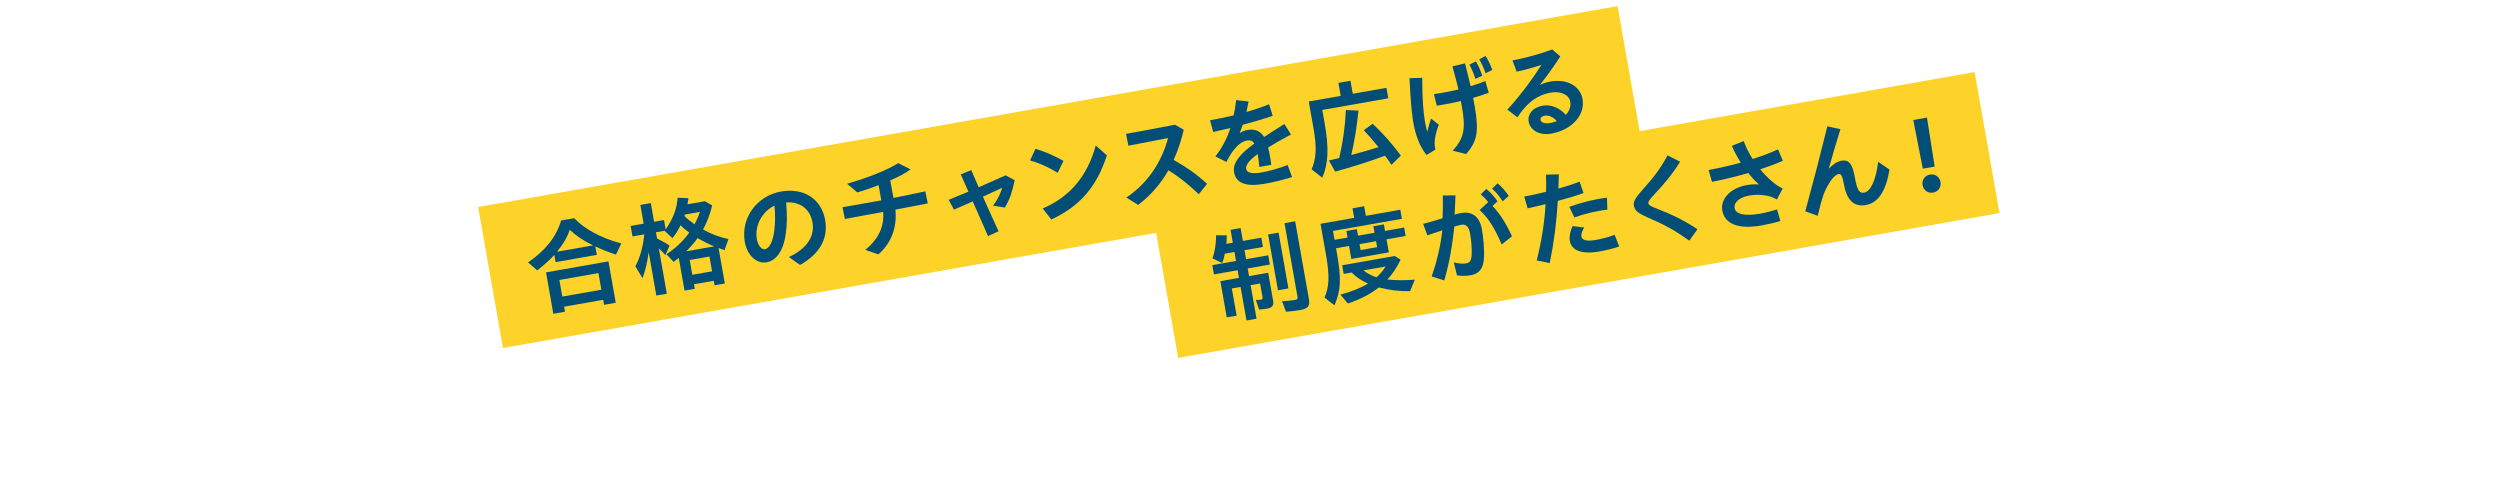
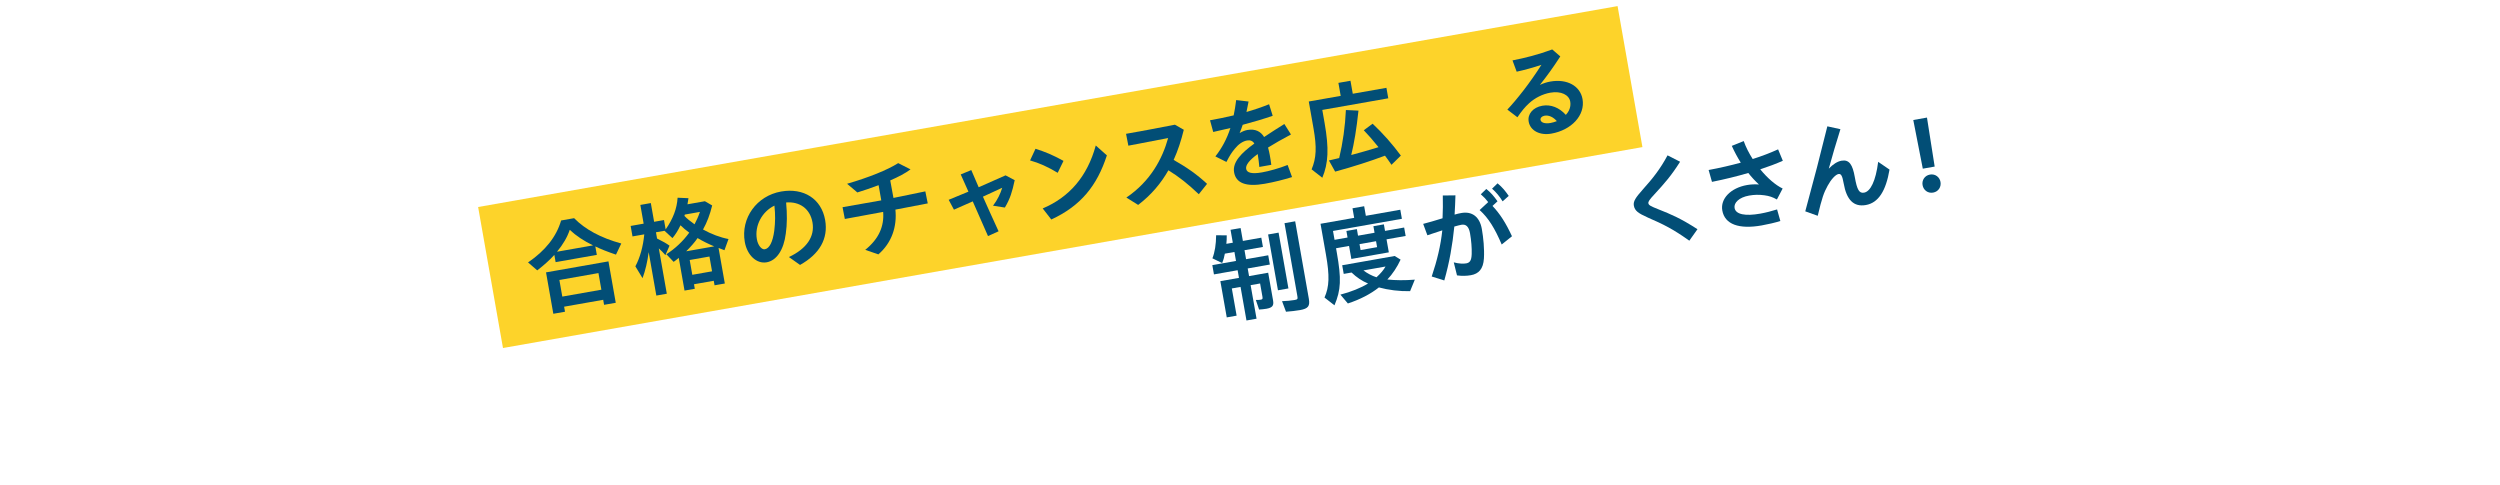
<svg xmlns="http://www.w3.org/2000/svg" id="b" data-name="レイヤー_2" viewBox="0 0 1000 194">
  <defs>
    <style>
      .d {
        fill: none;
      }

      .e {
        fill: #fdd32a;
      }

      .f {
        fill: #024e76;
      }
    </style>
  </defs>
  <g id="c" data-name="レイアウト">
    <g>
      <g>
        <rect class="e" x="192.71" y="42.19" width="462.81" height="57.27" transform="translate(-5.86 74.72) rotate(-10)" />
        <g>
          <path class="f" d="M211.21,104.98c6.97-4.76,11.35-10.31,13.24-16.79l5.2-.92c4.41,4.5,10.65,7.88,18.86,10.13l-2.12,4.45c-3.49-1.17-6.08-2.21-8.26-3.28l.6,3.38-16.48,2.91-.51-2.9c-1.66,1.87-4.21,4.15-6.84,6.19l-3.68-3.17ZM218.4,108.95l24.98-4.4,2.92,16.56-4.67.82-.35-2.01-15.63,2.76.35,2.01-4.67.82-2.92-16.56ZM237.22,98.15c-3.58-1.7-6.88-3.9-9.32-6.21-.98,2.91-2.67,5.83-5.1,8.75l14.42-2.54ZM240.55,115.88l-1.17-6.65-15.63,2.76,1.17,6.65,15.63-2.76Z" />
          <path class="f" d="M259.47,100.91c-.52,3.87-1.3,7.21-2.45,10.36l-2.87-4.73c1.9-3.58,3.09-7.94,3.56-12.8l-4.71.83-.74-4.19,5.2-.92-1.32-7.49,4.19-.74,1.32,7.49,3.95-.7.66,3.75c2.95-4.22,4.54-8.4,4.78-12.68l4.35.19c-.11.81-.22,1.58-.4,2.44l6.97-1.23,2.91,1.69c-.89,3.65-2.05,6.76-3.66,9.62,3.23,1.8,6.88,3.19,10.19,3.81l-1.62,4.48c-.88-.3-1.77-.64-2.36-.91l2.51,14.22-4.11.72-.32-1.81-7.9,1.39.32,1.81-4.11.72-2.31-13.09c-.43.37-1.05.89-2.04,1.61l-2.91-3.06c3.51-2.24,6.61-5.15,9.15-8.63-1.24-.9-2.6-2.03-3.51-2.95-.97,2.04-1.97,3.67-3.21,5.13l-3.18-2.93-3.42.6.44,2.5c2.27,1.1,3.8,1.99,4.99,2.86l-1.66,3.78c-.74-.91-1.7-1.86-2.63-2.69l3.2,18.13-4.19.74-3.05-17.32ZM279.97,84.76l-6.04,1.07-.16.53c.92,1,2.33,2.16,4.04,3.36.81-1.51,1.56-3.18,2.16-4.95ZM285.68,98.54c-2.28-.93-4.79-2.19-6.65-3.31-1.19,1.75-2.65,3.37-4.55,5.29l11.2-1.98ZM284.82,108.53l-1.04-5.92-7.9,1.39,1.04,5.92,7.9-1.39Z" />
          <path class="f" d="M315.56,102.82c7.1-3.33,10.44-8.2,9.43-13.88-.97-5.48-5.14-8.4-10.54-7.95.43,4.54.41,8.69-.13,12.44-.83,6.59-3.71,10.79-7.65,11.49-4.03.71-7.81-2.82-8.75-8.14-1.68-9.55,4.76-18.45,14.51-20.17,9.02-1.59,16.13,2.89,17.63,11.39,1.31,7.45-2.21,13.6-10.04,17.97l-4.46-3.16ZM305.95,99.7c1.81-.32,3.15-2.88,3.76-7.43.41-3.35.45-6.39.06-10.02-4.97,2.41-7.98,8.01-7.02,13.45.43,2.46,1.91,4.23,3.2,4.01Z" />
          <path class="f" d="M337,82.88c5.45-.92,10.48-1.81,15.51-2.73l-1.07-6.08c-3.04,1.16-6.02,2.14-8.5,2.91l-4.1-3.47c8.65-2.52,16.1-5.5,20.44-8.26l4.93,2.5c-1.98,1.51-4.91,3.03-8.11,4.42l1.28,7c4.05-.8,8.22-1.66,12.75-2.62l.97,4.81c-4.62.9-8.84,1.68-12.94,2.49.7,6.77-1.44,13.26-6.81,17.9l-5.26-1.81c5.57-4.47,7.62-9.57,7.17-15.18-5.1.98-10.09,1.9-15.33,2.83l-.91-4.7Z" />
          <path class="f" d="M389.1,80.55c-2.66,1.18-5.2,2.33-7.52,3.32l-2.11-3.95c2.6-1.04,5.19-2.12,7.9-3.26l-3.08-6.89,4.22-1.74,2.96,6.87c3.32-1.46,6.87-3,10.75-4.76l3.66,1.93c-1,4.66-1.81,7.38-3.93,10.95l-4.74-.74c1.79-2.35,2.94-4.76,3.68-7.17-2.53,1.19-5.14,2.4-7.72,3.56,1.79,4.01,3.85,8.63,6.26,13.85l-4.23,1.91c-2.29-5.2-4.32-9.87-6.1-13.88Z" />
          <path class="f" d="M412.03,64.17l2.17-4.66c4.09,1.31,6.78,2.42,11.2,4.84l-2.32,4.77c-3.95-2.38-7.42-3.93-11.05-4.95ZM417.08,83.38c10.59-4.48,17.82-12.7,21.23-25.18l4.44,3.95c-3.93,12.12-10.4,20.19-22.23,25.65l-3.44-4.42Z" />
          <path class="f" d="M450.55,79.02c9.65-6.52,14.42-15.54,16.7-23.8-5.83,1.11-11.12,2.17-15.91,3.05l-.92-4.74c5.24-.92,11.27-2.03,19.54-3.65l3.56,2.03c-1.04,4.21-2.32,8.26-4.06,12.06,5.13,2.92,9.13,5.62,13.36,9.57l-3.3,4.15c-4.34-4.14-8.1-7.09-12.16-9.57-2.92,5.13-6.79,9.8-12.1,13.85l-4.72-2.95Z" />
          <path class="f" d="M503.18,62.26l-.11-.64c-3.42,2.51-4.87,4.43-4.61,5.92s2.04,2.17,6.31,1.42c2.82-.5,6.94-1.64,10.28-2.97l1.77,4.84c-3.27,1.03-7.24,2.03-10.95,2.68-7.49,1.32-11.47-.26-12.23-4.57-.72-4.07,2.91-7.78,8.1-11.52-.64-1.05-1.63-1.46-2.92-1.23-1.77.31-3.5,1.57-4.9,3.31-1.34,1.61-2.05,2.77-3.35,5.28l-4.42-2.21c2.58-3.28,4.56-6.91,6.01-11.36-2.47.6-4.78,1.13-6.87,1.58l-1.28-4.68c2.94-.52,6.15-1.17,9.46-1.96.41-1.9.72-3.91,1-6.12l4.96.58c-.25,1.41-.54,2.84-.84,4.18,3.05-.87,6.1-1.91,9.05-3.09l1.44,4.61c-3.52,1.24-7.74,2.49-11.99,3.61-.38,1.15-.77,2.21-1.24,3.33,1.01-.63,2.1-1.08,3.14-1.26,3.02-.53,5.28.52,6.65,2.82,2.57-1.7,5.29-3.47,8.1-5.21l2.65,4.19c-3.65,1.93-6.66,3.67-9.17,5.23.31,1.07.53,2.07.69,2.99.28,1.57.45,2.58.61,3.92l-4.79.85c-.14-1.51-.31-3.19-.55-4.51Z" />
          <path class="f" d="M524.64,67.74c1.9-4.53,2.11-8.76.76-16.42l-1.89-10.72,12.77-2.25-.92-5.2,4.83-.85.92,5.2,13.46-2.37.74,4.19-26.39,4.65.93,5.28c1.78,10.11,1.5,16.06-.92,21.85l-4.29-3.36ZM554,62.27c-5.8,2.19-12.72,4.4-19.94,6.38l-2.49-4.46,4.11-.97c1.46-6.11,2.38-12.67,2.68-19.21l5.03.24c-.78,7.37-1.71,12.93-2.89,17.75,2.98-.77,7.37-2.05,10.91-3.13-2.44-3.02-3.95-4.74-5.89-6.77l3.53-2.62c4.29,4.06,7.77,8.02,11.3,12.75l-3.75,3.69c-1.07-1.6-1.78-2.55-2.6-3.65Z" />
-           <path class="f" d="M565.29,48.9c-.59-3.34-1.2-10.34-1.49-17.64l5.09-.11c0,8.72.47,14,1.1,17.54.26,1.45.54,2.85.96,4.03.32-1.72.89-3.65,1.48-5.29l3.09,2.45c-.87,2.36-1.22,3.7-1.46,5.16-.27,1.54-.31,3.17.1,4.8l-3.56,2.17c-2.8-3.62-4.39-7.91-5.3-13.11ZM573.57,37.64c3.37-.47,6.7-1.1,9.81-1.85-.66-2.79-1.45-5.89-2.42-9.25l5.07-1.18c.81,3.18,1.56,6.25,2.23,9.12,2.21-.68,4.2-1.36,5.86-2.11l1.38,4.74c-1.79.69-3.96,1.36-6.25,2.02.26,1.24.47,2.41.66,3.5,1.67,9.93,1.06,13.81-3.43,18.97l-5.43-1.33c5.04-5.33,5.07-9.66,3.72-17.56l-.41-2.3c-3.35.8-6.73,1.44-9.64,1.87l-1.15-4.62ZM587.77,25.83l2.6-1.25c1.14,2,1.72,3.39,2.58,5.69l-2.77,1.28c-.71-2.12-1.37-3.75-2.42-5.72ZM591.68,23.73l2.54-1.36c1.09,1.68,1.83,3.29,2.69,5.59l-2.67,1.34c-.75-2.15-1.5-3.81-2.56-5.57Z" />
          <path class="f" d="M611.47,48.61c-.52-2.94,1.7-5.66,5.45-6.32,3.38-.6,6.77.72,9.41,3.66,1.4-1.49,2.11-3.36,1.76-5.34-.47-2.66-3.67-4.3-7.94-3.54-3.18.56-6.23,2.14-8.52,4.24-1.68,1.54-2.84,2.95-4.66,5.6l-4.03-3.07c3.74-3.98,8.98-10.56,13.63-17.9-3.1,1.04-6.82,2.08-9.9,2.74l-1.67-4.52c4.98-.96,10.39-2.33,15.89-4.38l3.23,2.79c-2.9,4.5-5.35,7.84-8.17,11.41,1.38-.66,2.75-1.11,4.2-1.36,6.65-1.17,11.93,1.72,12.86,7,1.15,6.53-4.46,12.42-12.47,13.83-4.51.8-8.42-1.09-9.08-4.84ZM620.21,49.19c.89-.16,1.71-.43,2.53-.74-1.5-1.69-3.26-2.46-4.91-2.17-1.13.2-1.75.93-1.62,1.66.2,1.13,1.74,1.64,4,1.25Z" />
        </g>
      </g>
      <g>
-         <rect class="e" x="463.77" y="57.35" width="333.58" height="57.27" transform="translate(-5.35 110.8) rotate(-10)" />
        <g>
          <path class="f" d="M496.23,114.76l-3.5.62,1.92,10.88-3.95.7-2.56-14.5,7.45-1.31-.54-3.06-9.47,1.67-.65-3.71,9.47-1.67-.63-3.59-3.83.67c-.2,1.2-.53,2.42-1.08,3.76l-3.9-1.89c.95-2.37,1.47-5.58,1.49-9.23l4.24.04c0,1.41-.01,2.04-.15,3.39l2.58-.45-.91-5.16,4.03-.71.91,5.16,7.37-1.3.65,3.71-7.37,1.3.63,3.59,8.86-1.56.65,3.71-8.86,1.56.54,3.06,7.65-1.35,1.96,11.12c.36,2.05-.28,2.87-2.66,3.29-1.05.18-1.95.26-2.94.31l-1.3-3.84c.59.06,1.29.02,1.98-.1s.81-.35.67-1.16l-.94-5.32-3.79.67,2.37,13.42-4.03.71-2.37-13.42ZM507.24,93.79l4.19-.74,3.94,22.32-4.19.74-3.94-22.32ZM514.39,124.68l-1.57-4.21c1.77-.06,3.54-.21,5.03-.47,1.17-.21,1.3-.4,1.1-1.52l-5.15-29.21,4.27-.75,5.46,30.94c.53,2.98-.25,3.99-3.51,4.57-1.61.28-3.73.53-5.62.66Z" />
          <path class="f" d="M529.8,119.02c1.93-4.37,2.08-8.68.58-17.18l-2.17-12.33,13.46-2.37-.67-3.83,4.67-.82.67,3.83,13.78-2.43.64,3.63-27.56,4.86.62,3.55,5.2-.92-.46-2.62,4.19-.74.46,2.62,6.61-1.17-.46-2.62,4.19-.74.46,2.62,7.65-1.35.6,3.38-7.65,1.35.92,5.2-14.99,2.64-.92-5.2-5.2.92.31,1.77c1.85,10.51,1.67,14.87-.94,21.06l-4-3.12ZM536.16,117.85c4.17-1.07,8.21-2.69,11.06-4.44-2.38-.99-4.64-2.51-6.59-4.4l-3.14.55-.61-3.46,20.99-3.7,2.37,1.45c-1.35,2.94-3.25,5.81-5.29,7.95,3.18.35,7.04.38,10.98.06l-1.89,4.61c-4.26.09-8.68-.46-12.48-1.5-3.28,2.61-7.5,4.81-12.41,6.42l-2.99-3.54ZM550.84,98.86l-.42-2.38-6.61,1.17.42,2.38,6.61-1.17ZM554.2,106.61l-8.82,1.56c1.54,1.18,3.42,2.18,5.22,2.74,1.65-1.5,2.92-3.01,3.6-4.29Z" />
          <path class="f" d="M572.69,110.58c2.18-6.49,3.59-12.39,4.23-18.44l-5.97,1.97-1.68-4.56c1.87-.46,4.95-1.37,7.75-2.24.15-2.93.16-5.93.1-9.11l5.06-.06c-.06,2.46-.19,5.02-.34,7.7,1.03-.31,1.95-.51,2.71-.64,4.23-.75,7.32,1.45,8.19,6.41.61,3.46,1.06,7.91.83,11.78-.26,4.2-2.07,6.14-5.22,6.69-1.69.3-3.68.36-5.55.07l-1.29-5.21c2.01.56,3.89.6,4.97.41,1.45-.26,2.13-1.12,2.2-3.79.08-2.38-.16-5.37-.67-8.27-.48-2.7-1.65-3.7-3.46-3.38-.64.11-1.52.35-2.82.71-.76,7.45-1.93,14.26-4.01,21.56l-5.01-1.57ZM591.85,84.02l3.43-3.18c-.92-1.21-1.78-2.1-2.96-3.13l2.2-2.13c1.94,1.57,2.99,2.84,4.48,4.94l-2,1.85c3.02,3.21,5.3,6.75,7.79,12.13l-4.11,3.3c-2.7-6.34-5.28-10.62-8.83-13.77ZM596.83,75.46l2.2-2.13c1.94,1.61,3.07,3.03,4.46,5.03l-2.44,2.18c-1.33-2.13-2.49-3.51-4.22-5.07Z" />
-           <path class="f" d="M614.68,104.17c2-7.96,3.13-15.22,3.55-22.52-2.7.68-5.18,1.25-7.18,1.68l-1.37-4.7c2.73-.52,5.73-1.18,8.76-1.92.06-2.25.03-4.53-.04-6.85l5.13-.12c-.04,1.92-.07,3.83-.16,5.68,2.93-.81,5.84-1.74,8.48-2.78l1.56,4.59c-3.12,1.13-6.76,2.19-10.29,3.14-.49,8.31-1.46,16.25-3.22,24.87l-5.22-1.07ZM627.72,82.73c4.84-1.77,10.29-3.1,15.06-3.65l.18,4.79c-4.04.38-9.5,1.72-13.2,3.12l-2.04-4.25ZM627.92,96.32c-.28-1.61.15-3.89,1.12-5.89l4.67.59c-.96,1.41-1.3,2.76-1.15,3.61.25,1.41,2.02,2.01,5.84,1.34,2.34-.41,5.23-1.17,7.45-2.06l1.83,4.7c-2.54.9-5.94,1.63-7.88,1.97-7.45,1.31-11.23-.55-11.88-4.26Z" />
          <path class="f" d="M659.03,86.97c-3.79-1.7-5.12-2.67-5.49-4.72-.31-1.77.76-3.25,3.66-6.54,3.89-4.34,6.92-8.12,9.82-13.57l5.02,2.56c-3.51,5.56-6.17,8.57-10.18,12.93-2.1,2.24-2.62,3.04-2.51,3.68.14.77.82,1.14,4.08,2.44,5,1.98,8.77,3.56,15.56,7.93l-3.26,4.6c-6.65-4.73-10.2-6.47-16.72-9.31Z" />
          <path class="f" d="M683.45,68c4.59-.85,8.85-1.85,12.86-2.93-1.28-2.06-2.5-4.29-3.59-6.72l4.77-1.92c.84,2.39,2.1,4.86,3.59,7.18,3.62-1.14,7.01-2.44,10.16-3.87l1.89,4.57c-2.66,1.18-5.69,2.33-9.03,3.42,2.81,3.45,6.05,6.29,8.96,7.68l-2.3,4.39c-1.66-.95-3.03-1.42-5.03-1.69-2.17-.28-3.99-.25-6.09.12-4.07.72-6.17,2.92-5.81,4.97.45,2.58,4.28,3.32,10.24,2.26,2.18-.38,4.76-1.05,6.76-1.69l1.31,4.63c-1.96.64-5.08,1.35-7.5,1.78-9.06,1.6-14.74-.43-15.72-5.99-.82-4.63,3.27-9.01,9.92-10.18,1.49-.26,3.14-.35,4.74-.21-1.54-1.43-2.97-2.96-4.26-4.61-4.58,1.35-9.52,2.55-14.53,3.56l-1.34-4.75Z" />
          <path class="f" d="M722.11,84.53c3.5-12.87,6-22.49,8.83-34l5.23,1.15c-1.81,5.76-3.21,10.54-4.65,15.78,1.65-1.74,3.44-2.89,5.09-3.18,3.06-.54,4.43,1.55,5.3,6.5.92,5.24,1.79,6.62,3.73,6.28,2.54-.45,4.66-4.64,5.63-12.33l4.54,3.11c-1.45,8.52-4.43,13.28-9.46,14.17-4.92.87-7.73-2.13-8.87-8.61-.54-3.06-1.03-3.97-2.08-3.79-1.21.21-3.01,2.23-4.33,4.67-1.57,2.85-2.26,4.84-3.98,12.04l-4.97-1.78Z" />
          <path class="f" d="M765.31,48l5.48-.97,3.08,19.6-4.75.84-3.81-19.48ZM769.03,74.05c-.34-1.93.82-3.84,2.95-4.22s3.88,1.02,4.22,2.95c.35,1.97-.81,3.88-2.95,4.26s-3.88-1.02-4.22-2.99Z" />
        </g>
      </g>
    </g>
    <rect class="d" width="1000" height="194" />
  </g>
</svg>